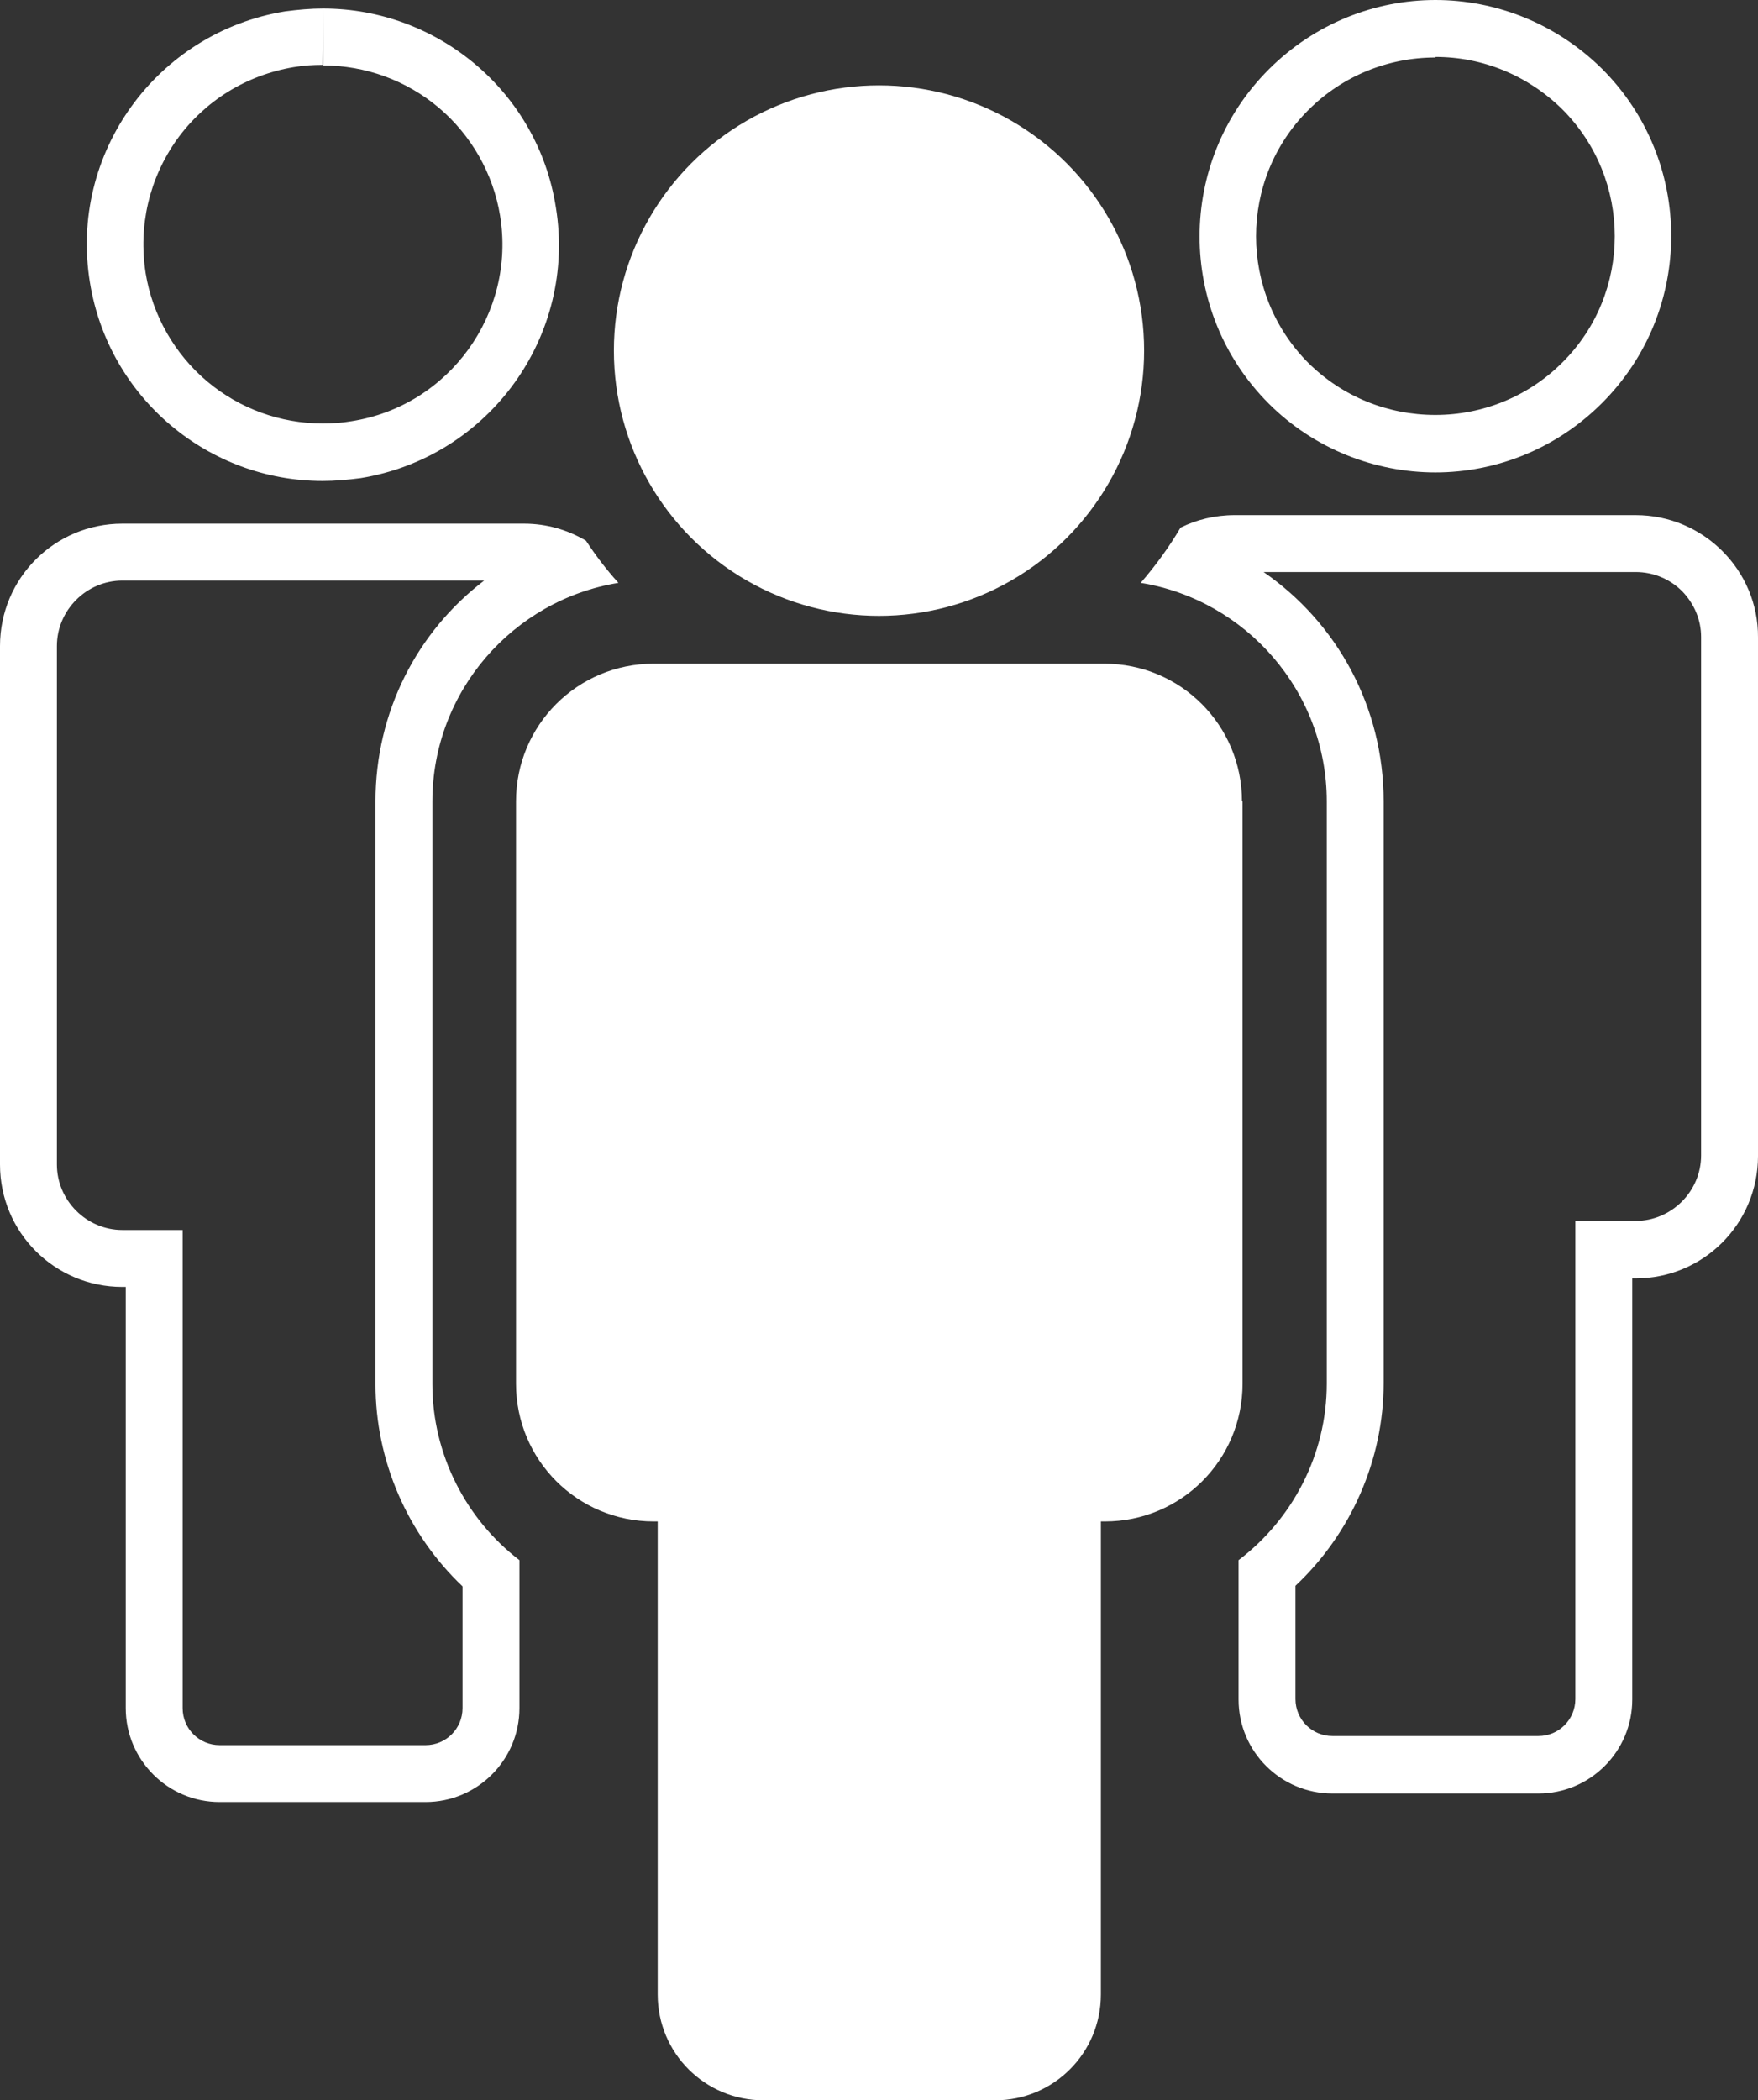
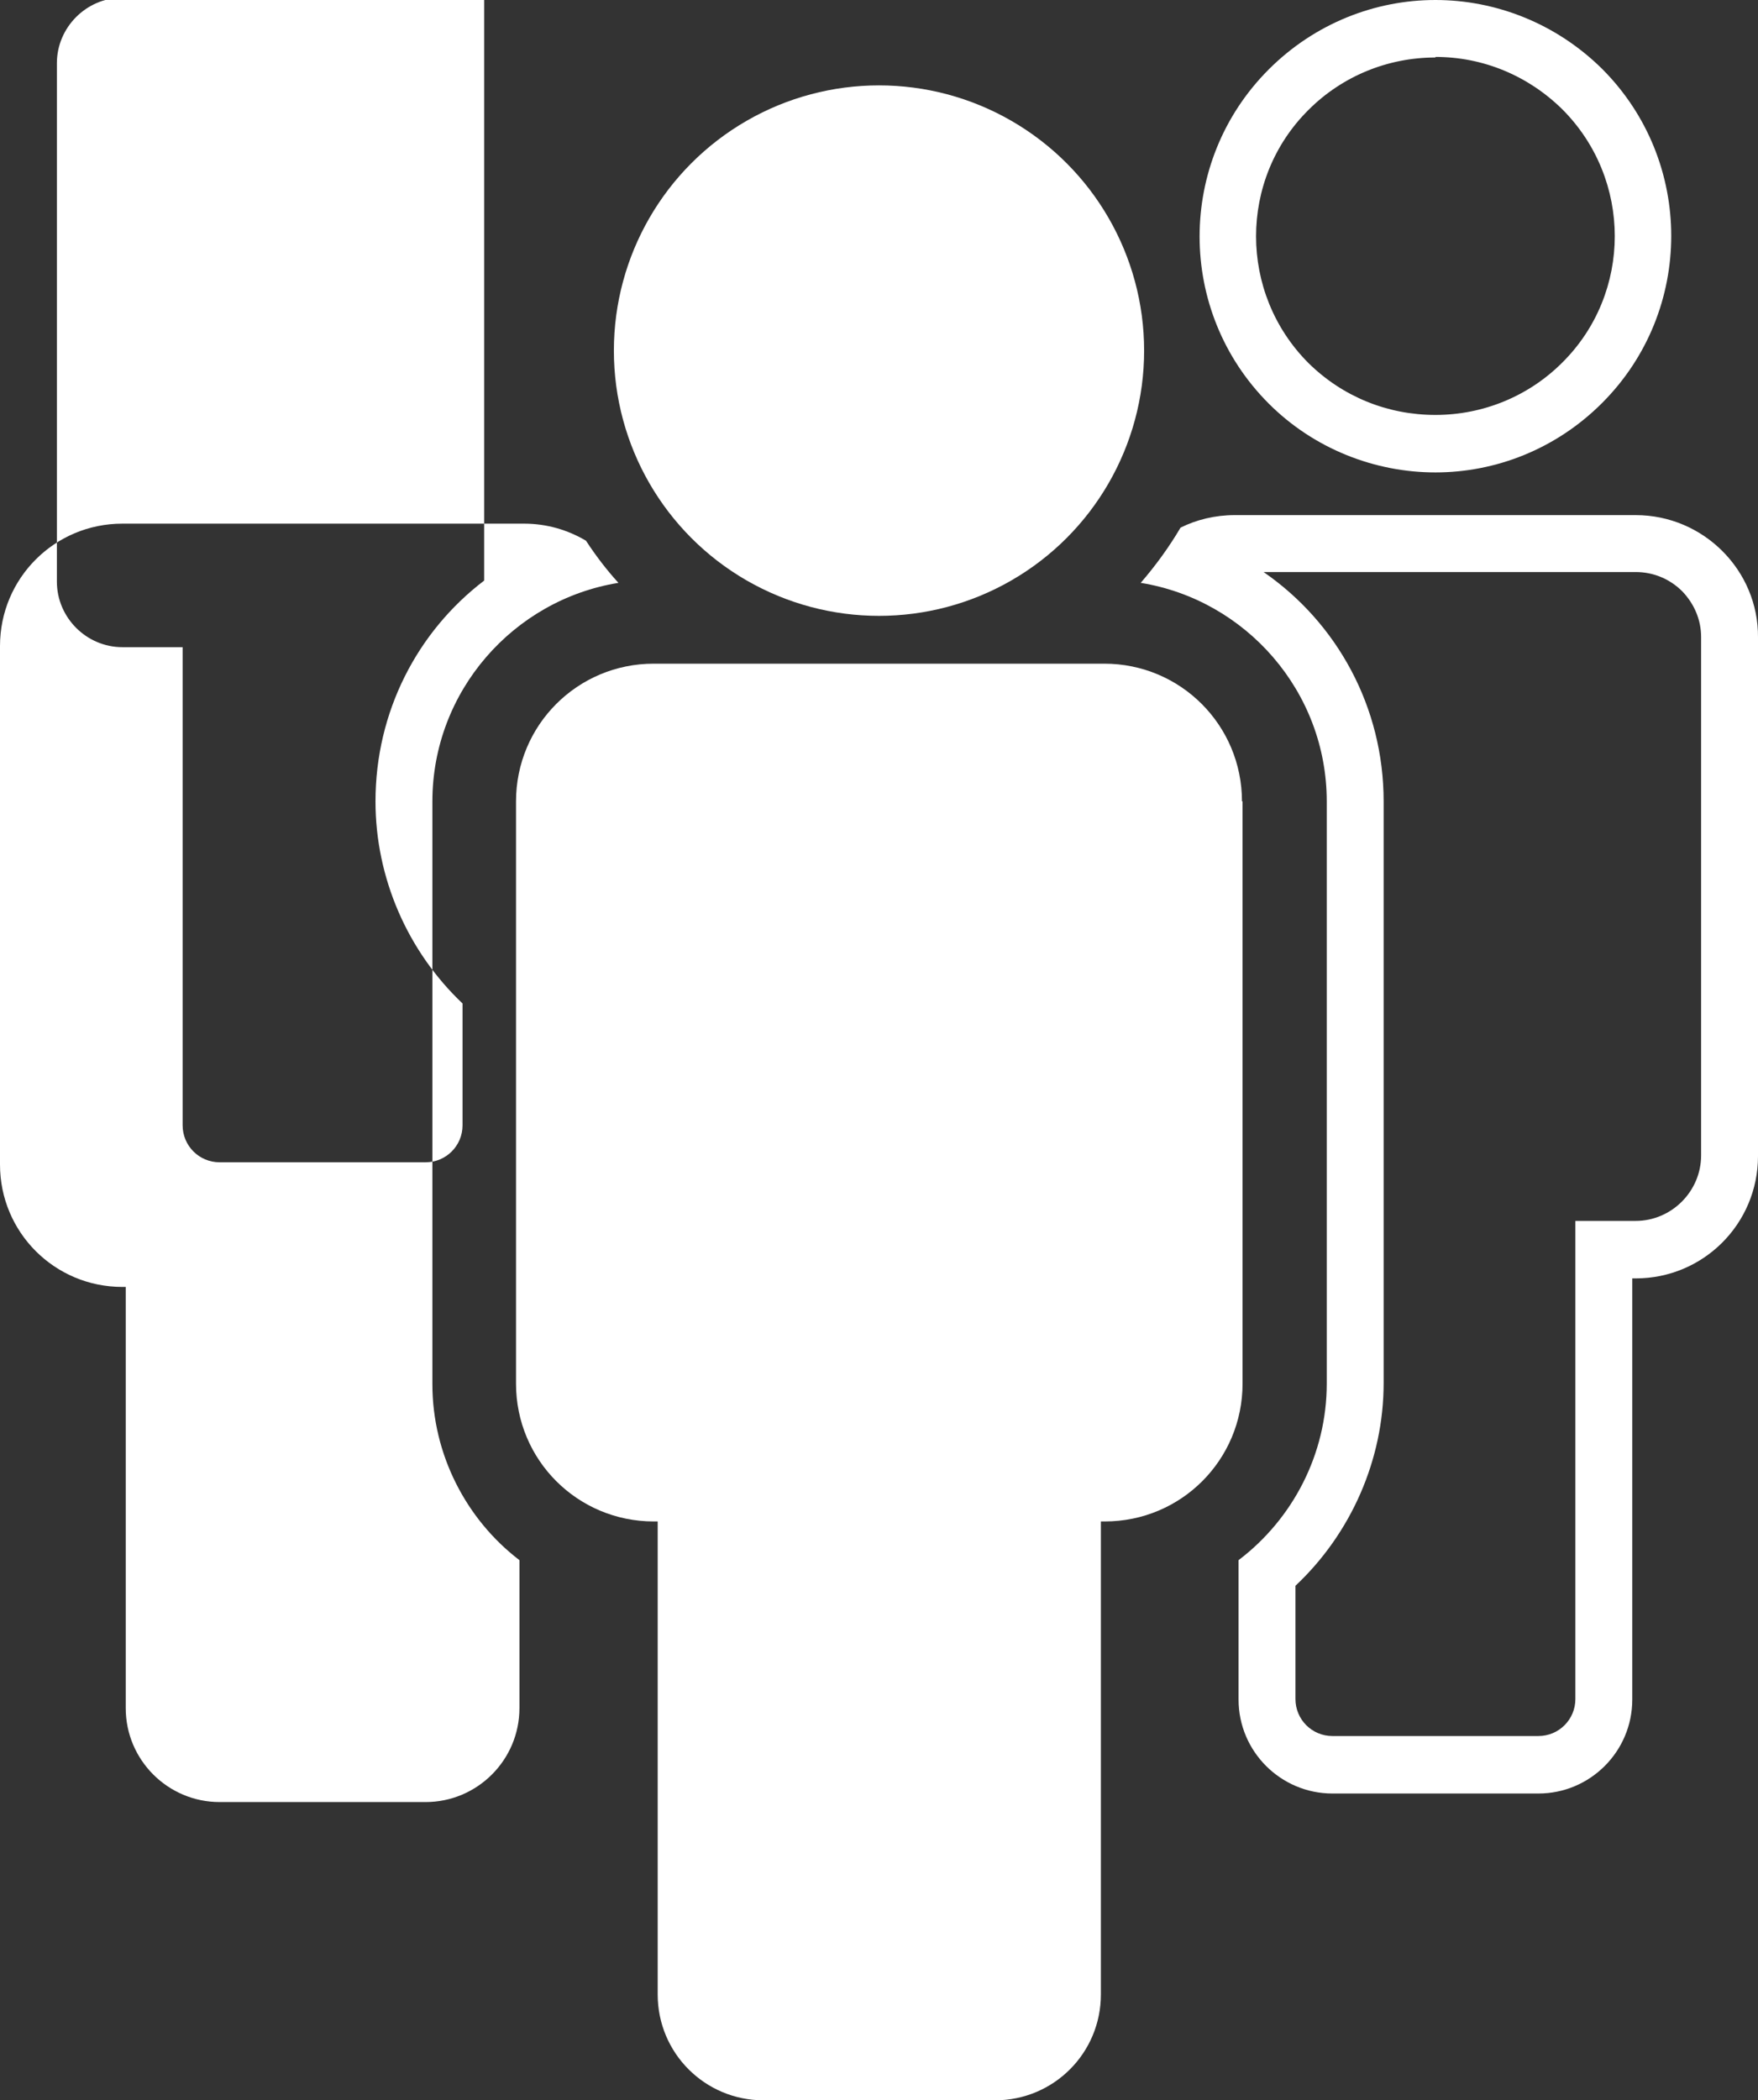
<svg xmlns="http://www.w3.org/2000/svg" version="1.1" id="Ñëîé_1" x="0px" y="0px" viewBox="0 0 309 369" style="enable-background:new 0 0 309 369;" xml:space="preserve">
  <rect x="0" y="0" width="309" height="369" fill="#333333" stroke="none" />
  <style type="text/css"> .st0{fill:#FFFFFF;} </style>
  <g>
    <path class="st0" d="M252.3,0l0,10h0c8.4,0,16.3,3.3,22.3,9.2c12.3,12.3,12.3,32.3,0,44.5c-5.9,5.9-13.9,9.2-22.3,9.2 S236,69.7,230,63.8c-12.3-12.3-12.3-32.3,0-44.5c5.9-5.9,13.9-9.2,22.3-9.2L252.3,0 M252.3,0c-10.6,0-21.2,4.1-29.3,12.2 c-16.2,16.2-16.2,42.5,0,58.7C231,78.9,241.7,83,252.3,83s21.2-4.1,29.3-12.2c16.2-16.2,16.2-42.5,0-58.7 C273.5,4.1,262.9,0,252.3,0L252.3,0z" />
  </g>
  <g>
-     <path class="st0" d="M56.8,1.5v10c7.4,0,14.6,2.6,20.3,7.4c5.7,4.8,9.6,11.6,10.8,19c2.8,17.1-8.9,33.4-26.1,36.1 c-1.7,0.3-3.4,0.4-5.1,0.4c-7.4,0-14.6-2.6-20.3-7.4c-5.7-4.8-9.6-11.6-10.8-19c-1.3-8.3,0.6-16.6,5.5-23.5 c4.9-6.8,12.2-11.3,20.5-12.7c1.7-0.3,3.4-0.4,5.1-0.4L56.8,1.5 M56.8,1.5c-2.2,0-4.4,0.2-6.7,0.5c-22.6,3.7-38,25-34.3,47.6 C19.1,70,36.7,84.5,56.7,84.5c2.2,0,4.4-0.2,6.7-0.5c22.6-3.7,38-25,34.3-47.6C94.5,16,76.8,1.5,56.8,1.5L56.8,1.5z" />
-   </g>
+     </g>
  <path class="st0" d="M218.3,140.8c0-13.4-10.8-24.2-24.2-24.2h-79.2c-13.4,0-24.2,10.8-24.2,24.2v102.3c0,13.4,10.8,24.2,24.2,24.2 h0.7v83.1c0,10.3,8.3,18.6,18.6,18.6h40.7c10.3,0,18.6-8.3,18.6-18.6v-83.1h0.7c13.4,0,24.2-10.8,24.2-24.2V140.8H218.3z" />
  <ellipse class="st0" cx="154.5" cy="61.6" rx="46.6" ry="46.6" />
  <g>
-     <path class="st0" d="M85.1,102C73.3,111,66,125.1,66,140.8v102.4c0,13.4,5.6,26.3,15.3,35.5v21.4c0,3.6-2.9,6.5-6.5,6.5H38.6 c-3.6,0-6.5-2.9-6.5-6.5v-74v-10h-10h-0.6c-6.3,0-11.5-5.2-11.5-11.5v-91.1c0-6.3,5.2-11.5,11.5-11.5H85.1 M92.1,92H21.5 C9.6,92,0,101.6,0,113.5v91.1c0,11.9,9.6,21.5,21.5,21.5h0.6v74c0,9.1,7.4,16.5,16.5,16.5h36.2c9.1,0,16.5-7.4,16.5-16.5v-26 C82,267,76,255.6,76,243.2V140.8c0-19.3,14.2-35.4,32.7-38.4c-2.1-2.3-4-4.8-5.7-7.4C99.8,93.1,96.1,92,92.1,92L92.1,92z" />
+     <path class="st0" d="M85.1,102C73.3,111,66,125.1,66,140.8c0,13.4,5.6,26.3,15.3,35.5v21.4c0,3.6-2.9,6.5-6.5,6.5H38.6 c-3.6,0-6.5-2.9-6.5-6.5v-74v-10h-10h-0.6c-6.3,0-11.5-5.2-11.5-11.5v-91.1c0-6.3,5.2-11.5,11.5-11.5H85.1 M92.1,92H21.5 C9.6,92,0,101.6,0,113.5v91.1c0,11.9,9.6,21.5,21.5,21.5h0.6v74c0,9.1,7.4,16.5,16.5,16.5h36.2c9.1,0,16.5-7.4,16.5-16.5v-26 C82,267,76,255.6,76,243.2V140.8c0-19.3,14.2-35.4,32.7-38.4c-2.1-2.3-4-4.8-5.7-7.4C99.8,93.1,96.1,92,92.1,92L92.1,92z" />
  </g>
  <g>
    <path class="st0" d="M287.5,100.5c3.1,0,6,1.2,8.2,3.4c2.1,2.2,3.3,5,3.3,8l0,0v0v91.1c0,6.3-5.2,11.5-11.5,11.5h-0.6h-10v10v74 c0,3.6-2.9,6.5-6.5,6.5h-36.2c-3.6,0-6.5-2.9-6.5-6.5v-19.9c9.8-9.2,15.5-22.2,15.5-35.6V140.8c0-16.6-8.2-31.4-21.1-40.3H287.5 M287.5,90.5H217c-3.4,0-6.7,0.8-9.5,2.2c-2,3.4-4.4,6.7-7,9.7c18.5,3,32.7,19.1,32.7,38.4v102.3c0,12.4-6,23.8-15.5,31v24.5 c0,9.1,7.4,16.5,16.5,16.5h36.2c9.1,0,16.5-7.4,16.5-16.5v-74h0.6c11.9,0,21.5-9.6,21.5-21.5V112 C309.1,100.2,299.4,90.5,287.5,90.5L287.5,90.5z" />
  </g>
</svg>